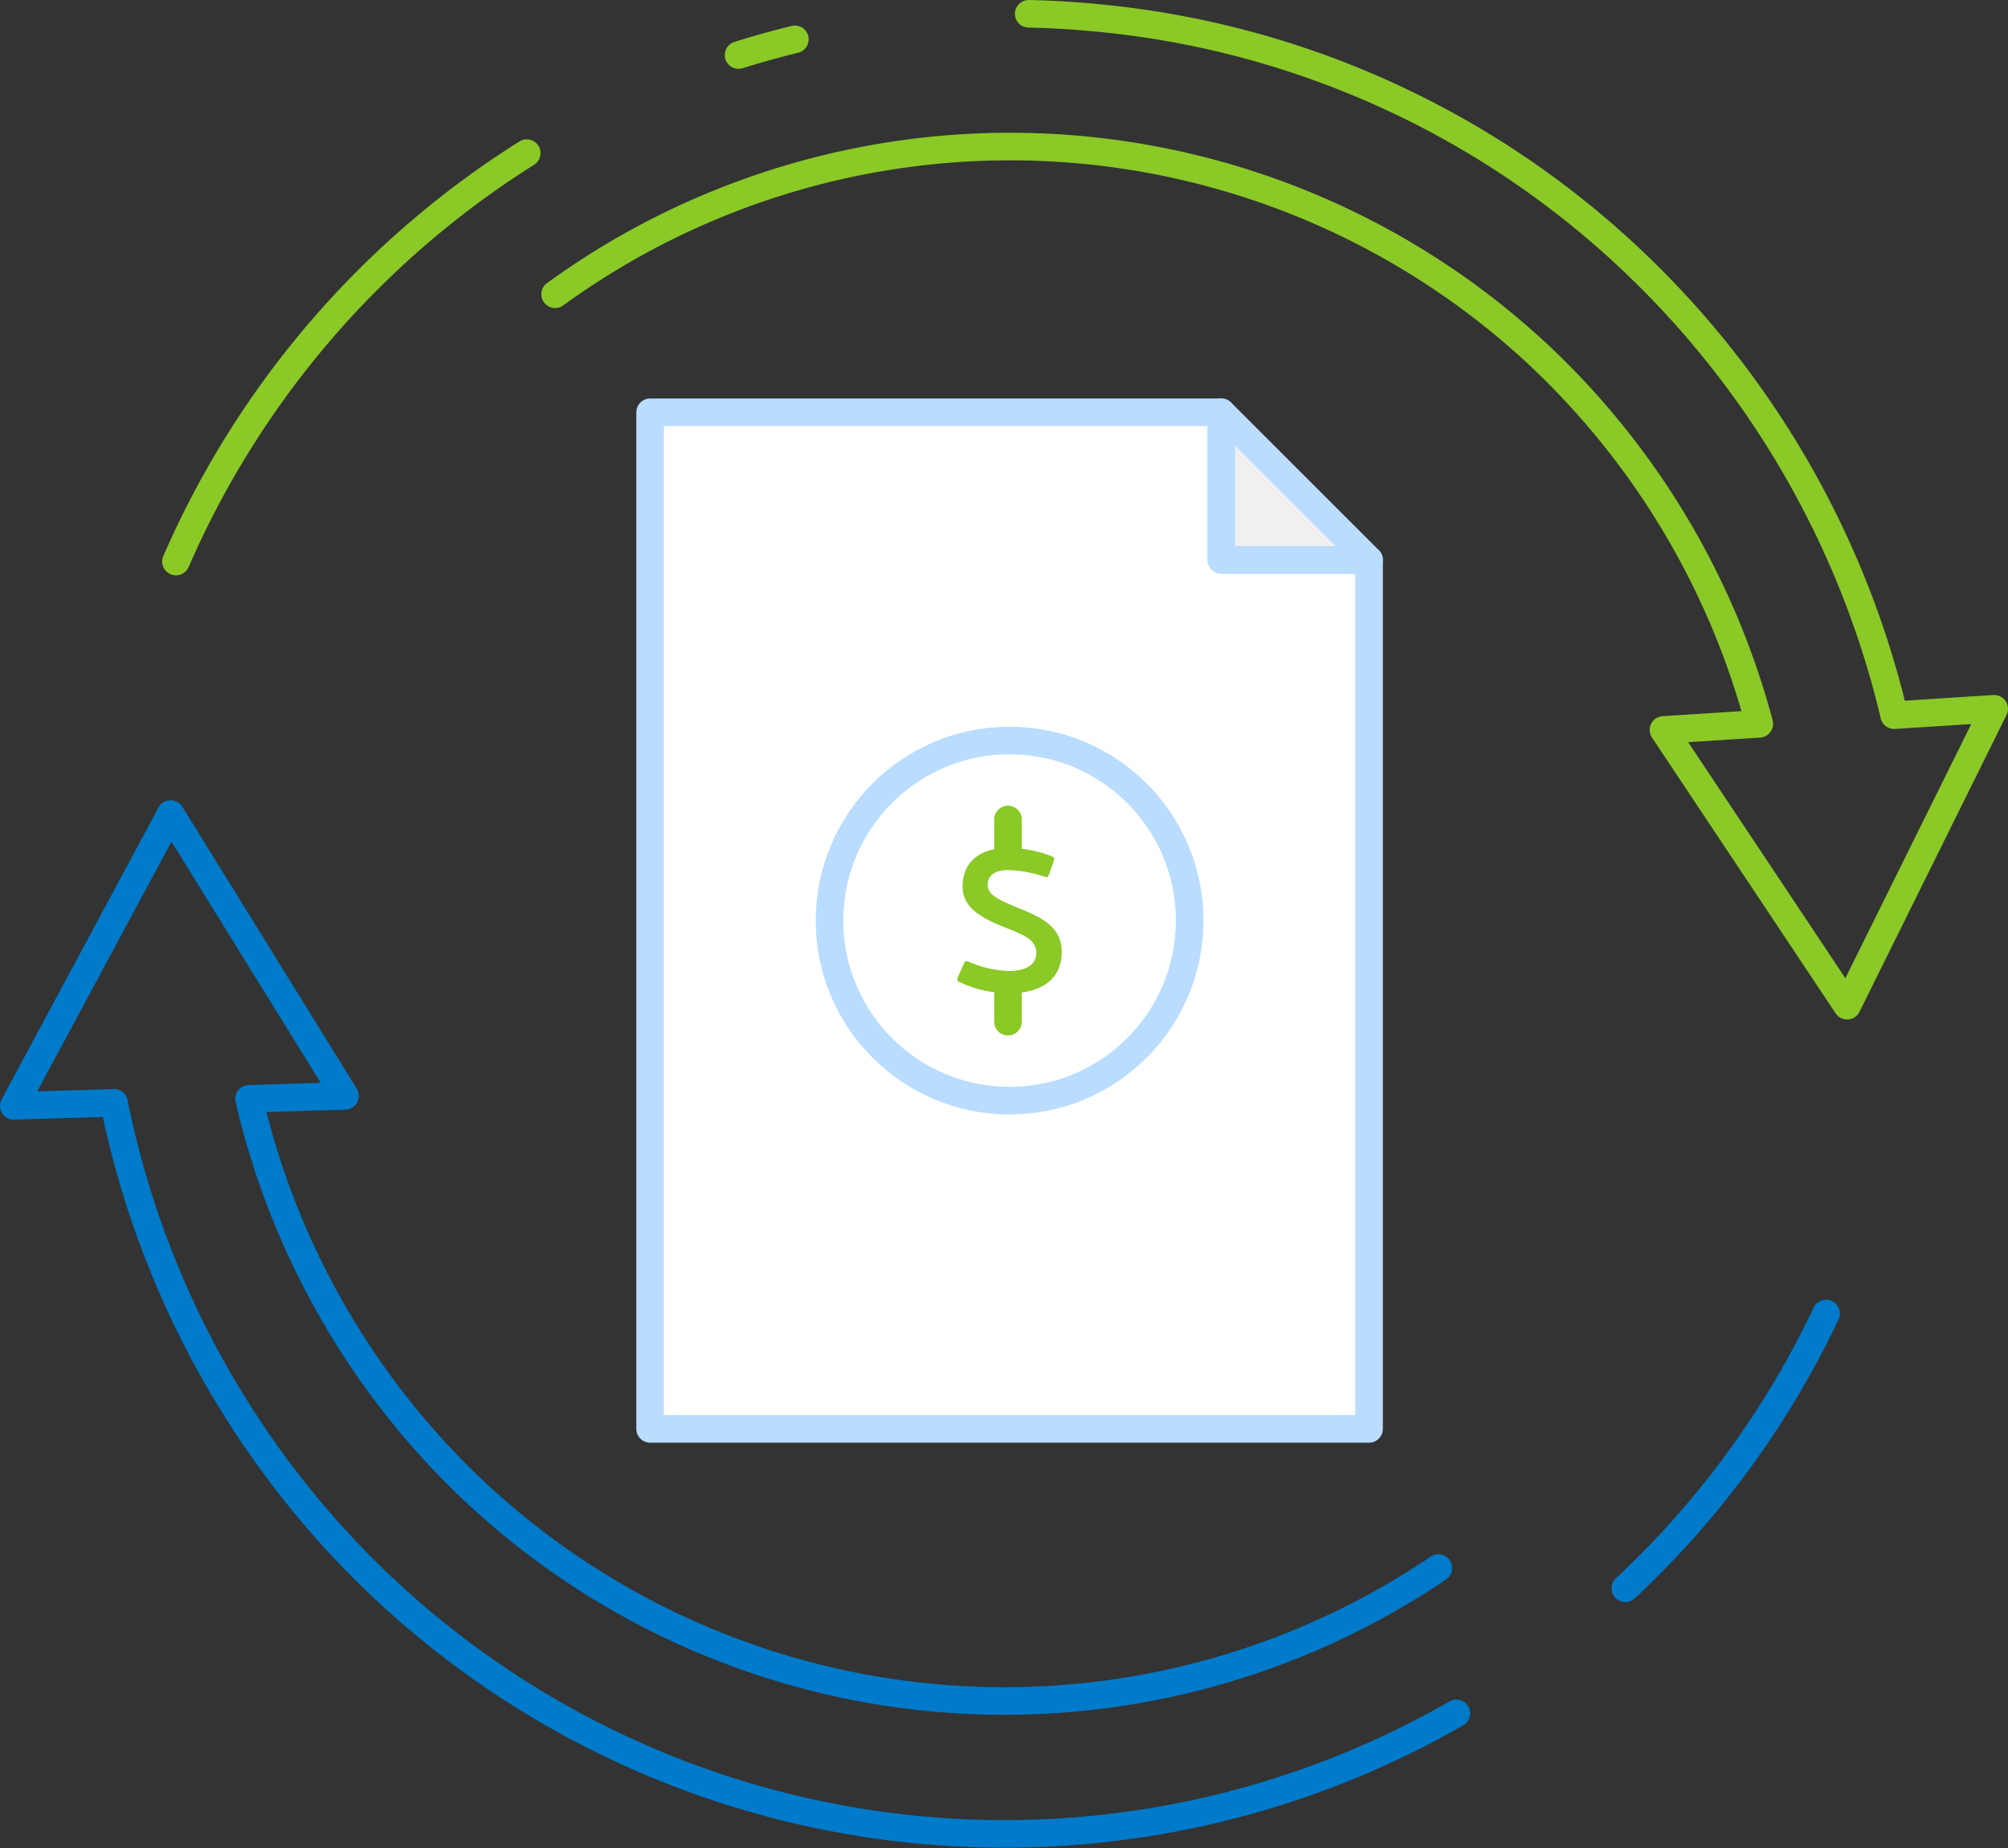
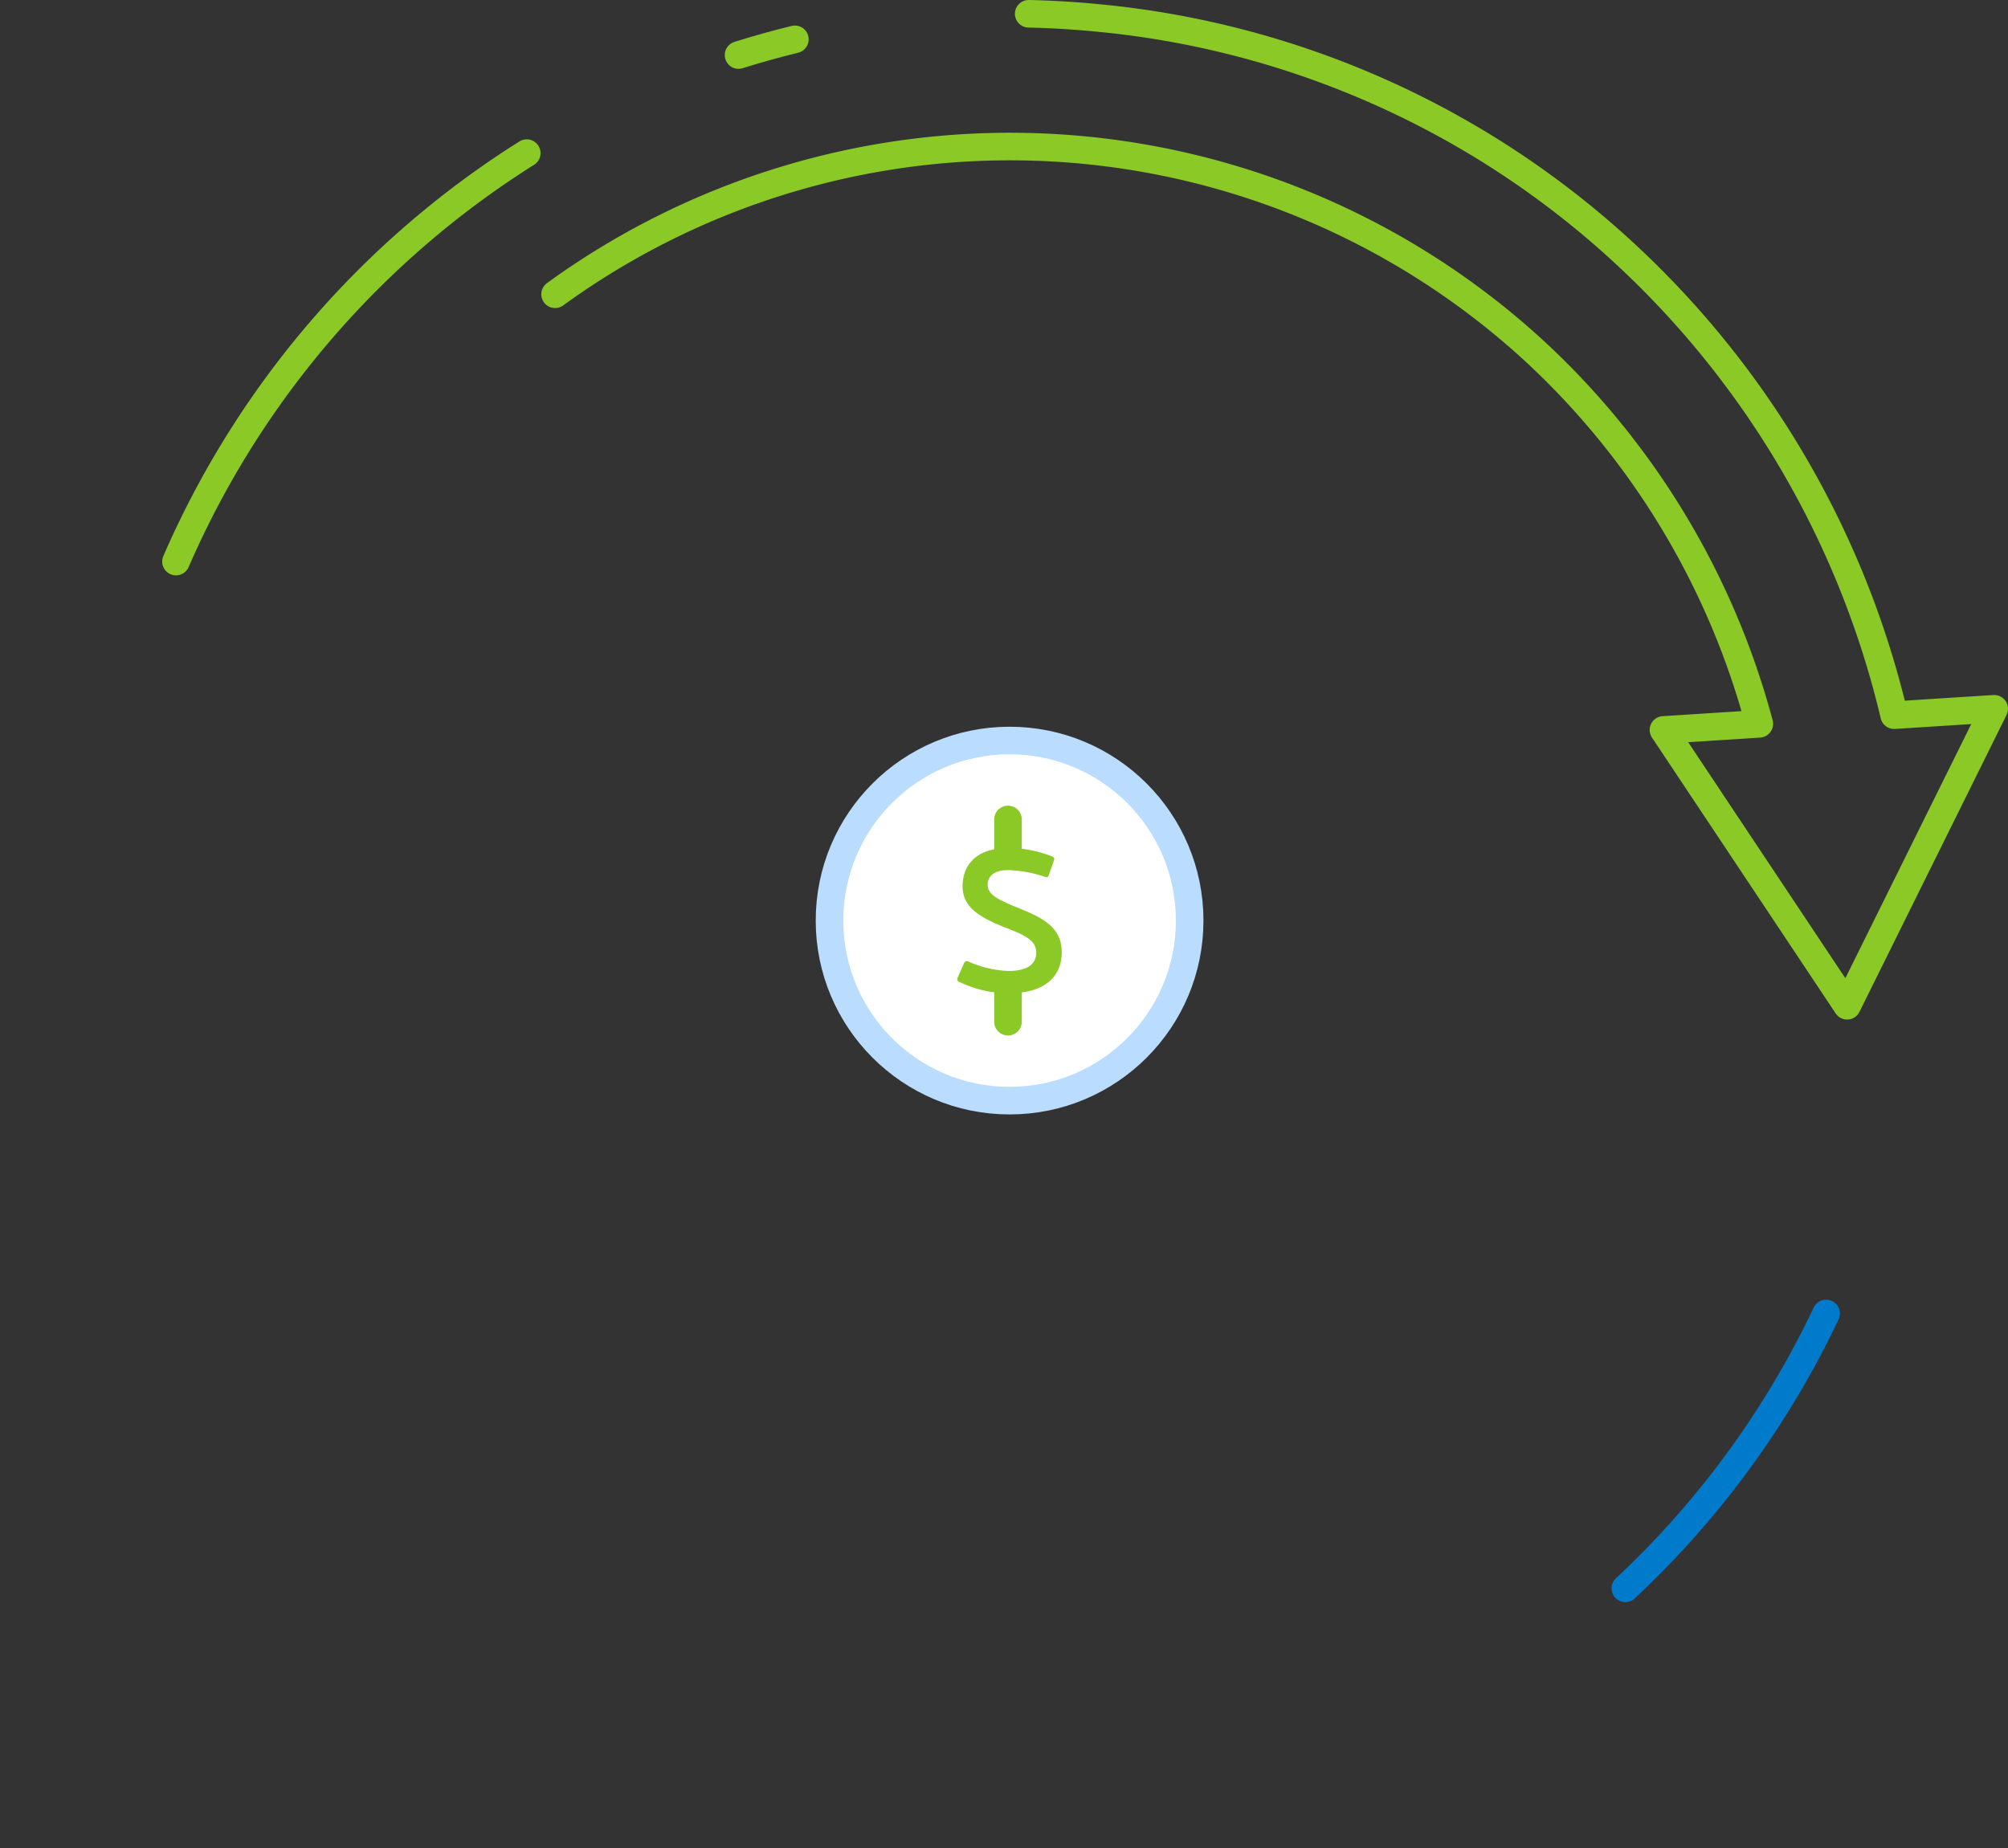
<svg xmlns="http://www.w3.org/2000/svg" viewBox="3803 -2756 145.604 134.036">
  <rect x="3803" y="-2756" width="145.604" height="134.036" fill="#333333" stroke="none" />
  <defs>
    <style>
      .cls-1 {
        fill: #fff;
      }

      .cls-1, .cls-2 {
        stroke: #b9dcff;
      }

      .cls-1, .cls-2, .cls-4, .cls-5 {
        stroke-linecap: round;
        stroke-linejoin: round;
        stroke-miterlimit: 10;
        stroke-width: 2px;
      }

      .cls-2 {
        fill: #f0f0f0;
      }

      .cls-3 {
        fill: #8ac926;
      }

      .cls-4, .cls-5 {
        fill: none;
      }

      .cls-4 {
        stroke: #8ac926;
      }

      .cls-5 {
        stroke: #007aca;
      }
    </style>
  </defs>
  <g id="Symbol_35_1" data-name="Symbol 35 – 1" transform="translate(2574 -4423)">
    <g id="Group_698" data-name="Group 698" transform="translate(1276.141 1696.898)">
-       <path id="Path_2342" data-name="Path 2342" class="cls-1" d="M129.727,59.675v63.018H77.594V48.97h41.422v10.7Z" transform="translate(-77.594 -48.97)" />
-       <path id="Path_2343" data-name="Path 2343" class="cls-2" d="M157.065,59.675H146.354V48.97Z" transform="translate(-104.932 -48.97)" />
-     </g>
+       </g>
    <g id="Group_701" data-name="Group 701" transform="translate(1289.149 1720.701)">
      <circle id="Ellipse_220" data-name="Ellipse 220" class="cls-1" cx="13.058" cy="13.058" r="13.058" />
      <g id="Group_699" data-name="Group 699" transform="translate(9.272 7.796)">
        <path id="Path_2344" data-name="Path 2344" class="cls-3" d="M118.25,101.425a8.59,8.59,0,0,1,3.2.611c.16.087.189.145.116.334l-.349.99c-.073.2-.131.2-.276.16a9.009,9.009,0,0,0-2.723-.495c-1,0-1.441.48-1.441,1.048,0,.713.655,1.063,2.227,1.7,1.674.684,3.144,1.354,3.144,3.2,0,2.023-1.587,2.97-3.654,2.97a8.076,8.076,0,0,1-3.785-.815c-.131-.058-.175-.16-.088-.349l.437-.99c.072-.16.16-.189.32-.131a7.851,7.851,0,0,0,2.9.684c1.47,0,2.023-.568,2.023-1.325,0-.8-.626-1.194-2.009-1.732-2.111-.815-3.333-1.558-3.333-3.086C114.96,102.589,116.037,101.425,118.25,101.425Z" transform="translate(-114.58 -101.425)" />
      </g>
      <g id="Group_700" data-name="Group 700" transform="translate(12.942 5.725)">
        <line id="Line_661" data-name="Line 661" class="cls-4" y1="2.089" />
        <line id="Line_662" data-name="Line 662" class="cls-4" y1="2.089" transform="translate(0 12.577)" />
      </g>
    </g>
    <g id="Group_702" data-name="Group 702" transform="translate(1230 1668)">
      <path id="Path_2345" data-name="Path 2345" class="cls-4" d="M66.157,21.339A56.162,56.162,0,0,1,137.435,25.7,56.74,56.74,0,0,1,153.477,52.49l-6.95.444,13.317,20L170.509,51.4l-7.255.463a66.418,66.418,0,0,0-19.243-33.21A65.26,65.26,0,0,0,105.7,1.318q-2.617-.263-5.2-.318" transform="translate(-26.906 -1)" />
      <path id="Path_2346" data-name="Path 2346" class="cls-4" d="M92.324,4.075q-2.066.505-4.084,1.14" transform="translate(-35.686 -2.223)" />
      <path id="Path_2347" data-name="Path 2347" class="cls-4" d="M45.956,17.774A66.091,66.091,0,0,0,20.523,47.392" transform="translate(-8.762 -7.669)" />
-       <path id="Path_2348" data-name="Path 2348" class="cls-5" d="M104.3,152.016A56.162,56.162,0,0,1,33.2,145.288a56.74,56.74,0,0,1-15.143-27.3l6.96-.213L12.374,97.339,1,118.5l7.267-.222A66.418,66.418,0,0,0,26.4,152.113a65.793,65.793,0,0,0,79.2,10.443" transform="translate(-1 -39.304)" />
      <path id="Path_2349" data-name="Path 2349" class="cls-5" d="M194.984,177.39a65.791,65.791,0,0,0,14.557-19.93" transform="translate(-78.126 -63.207)" />
    </g>
  </g>
</svg>